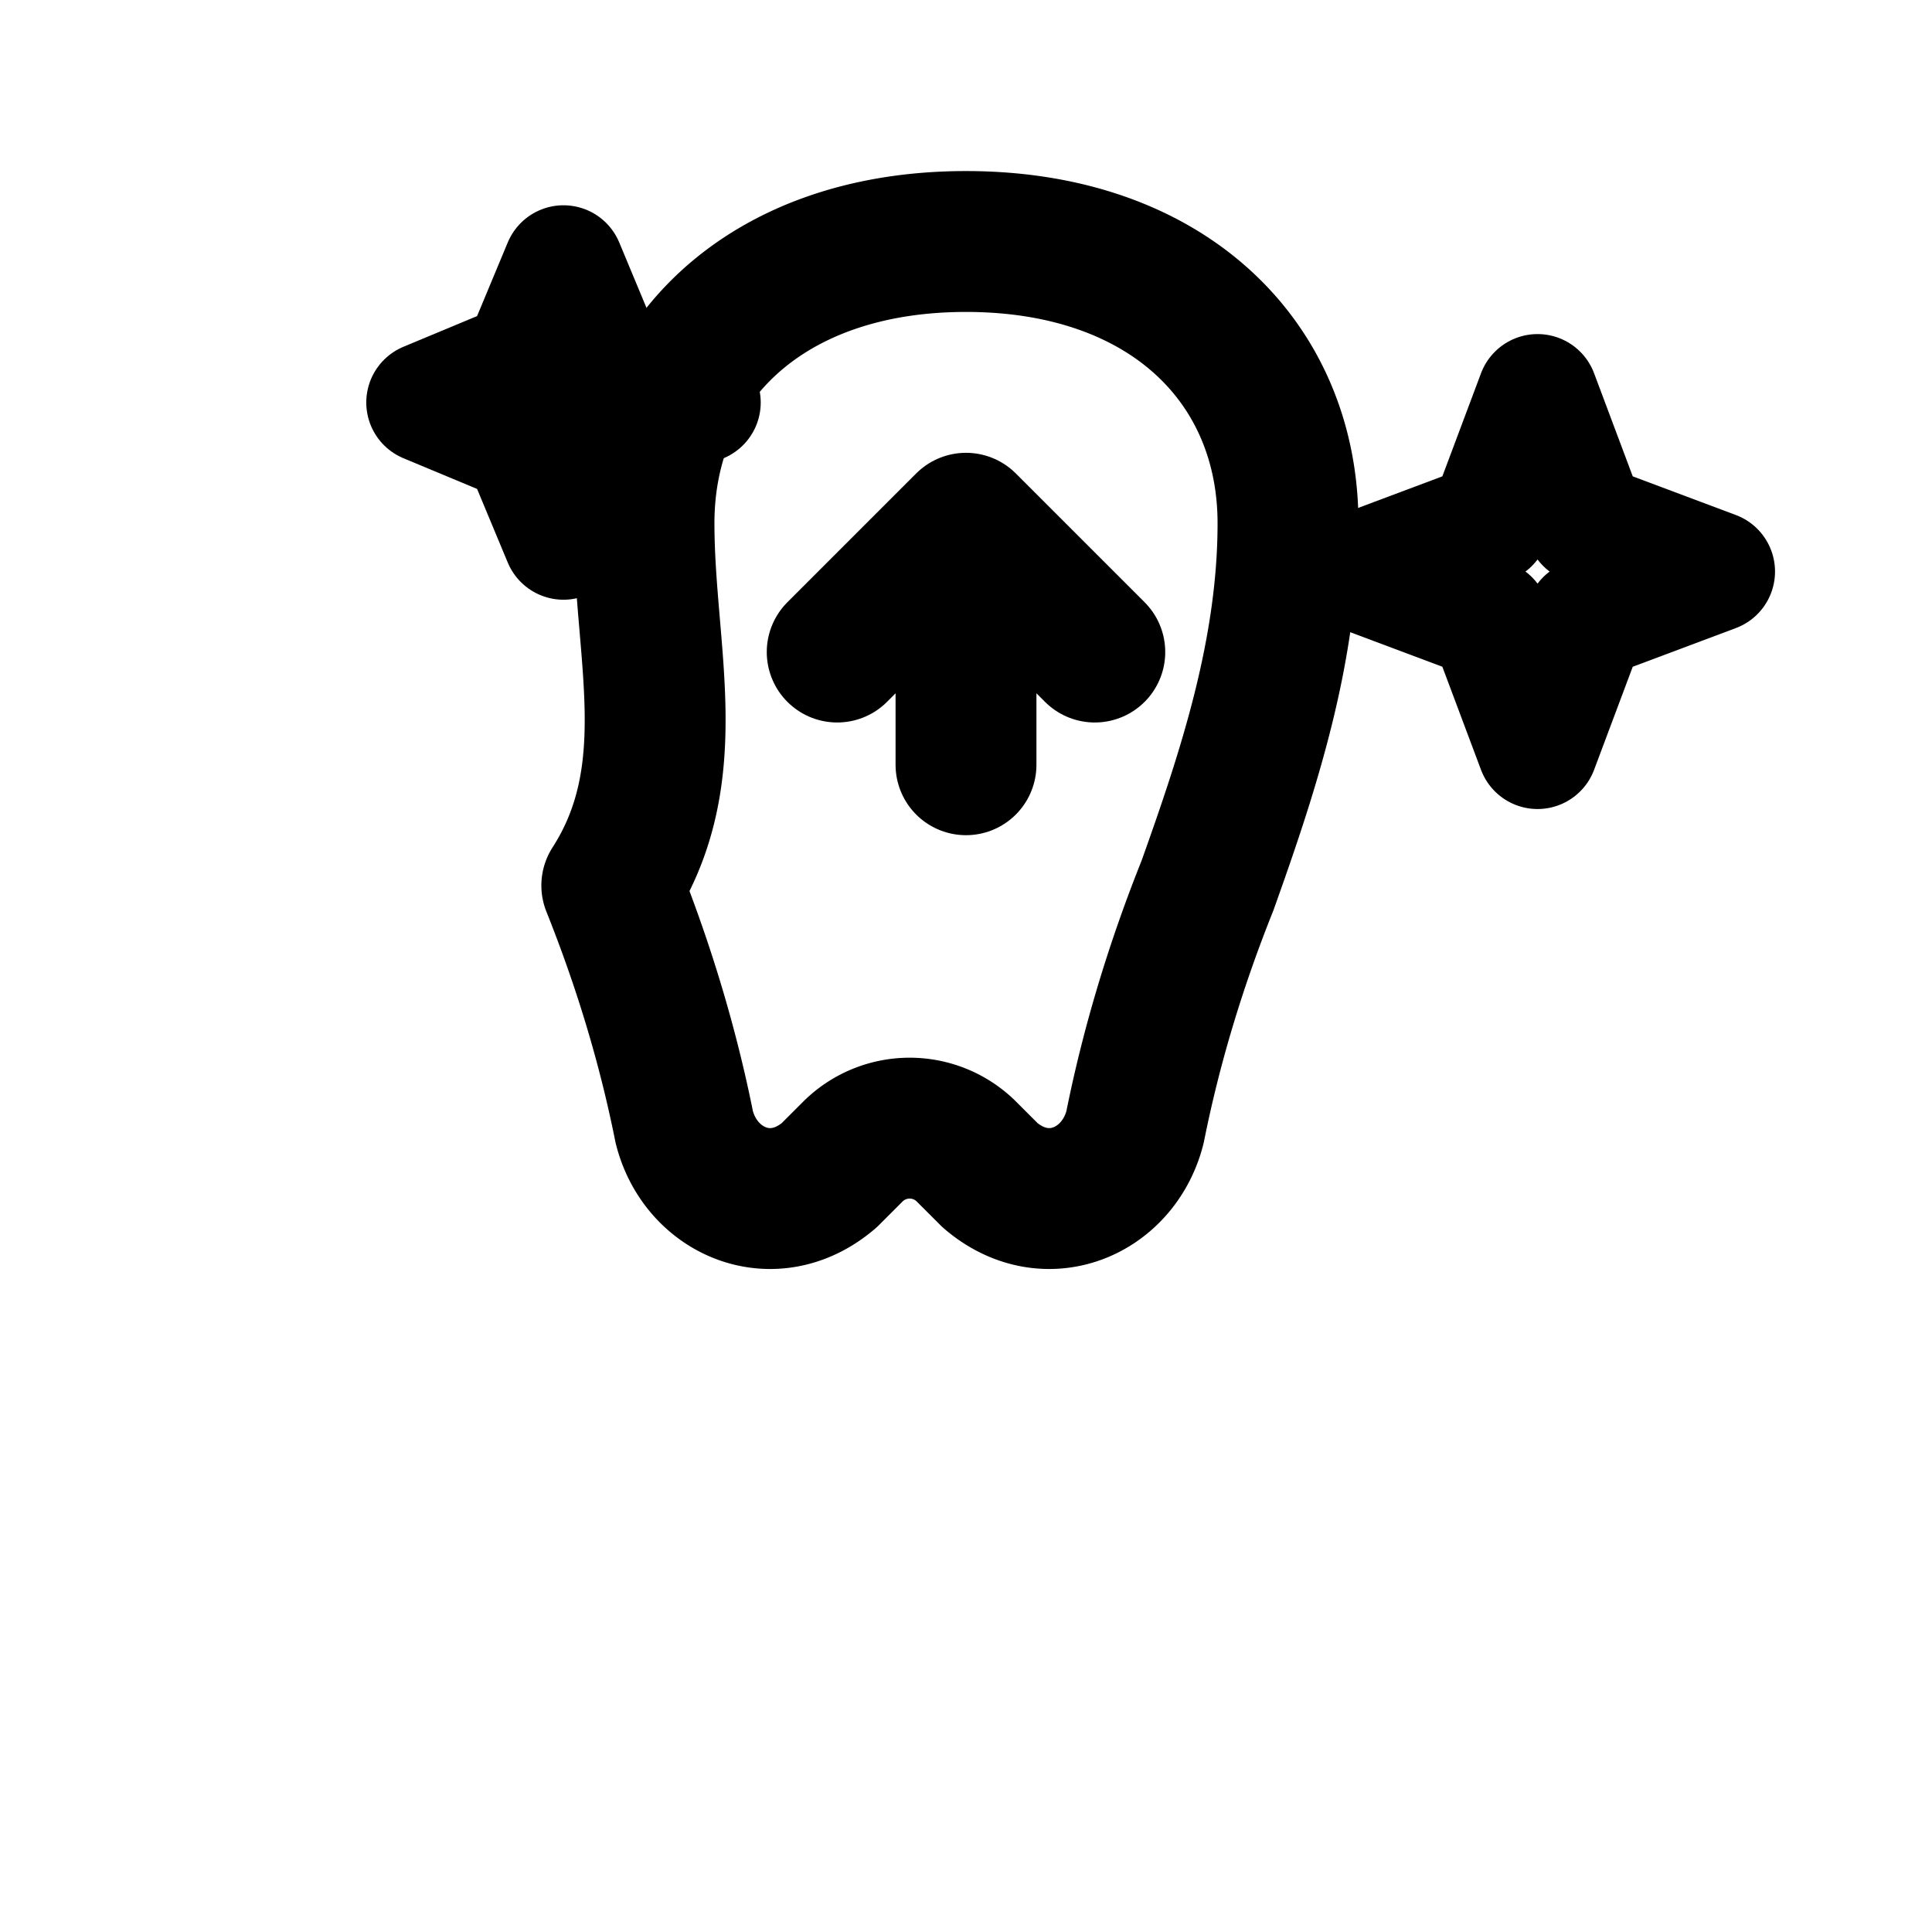
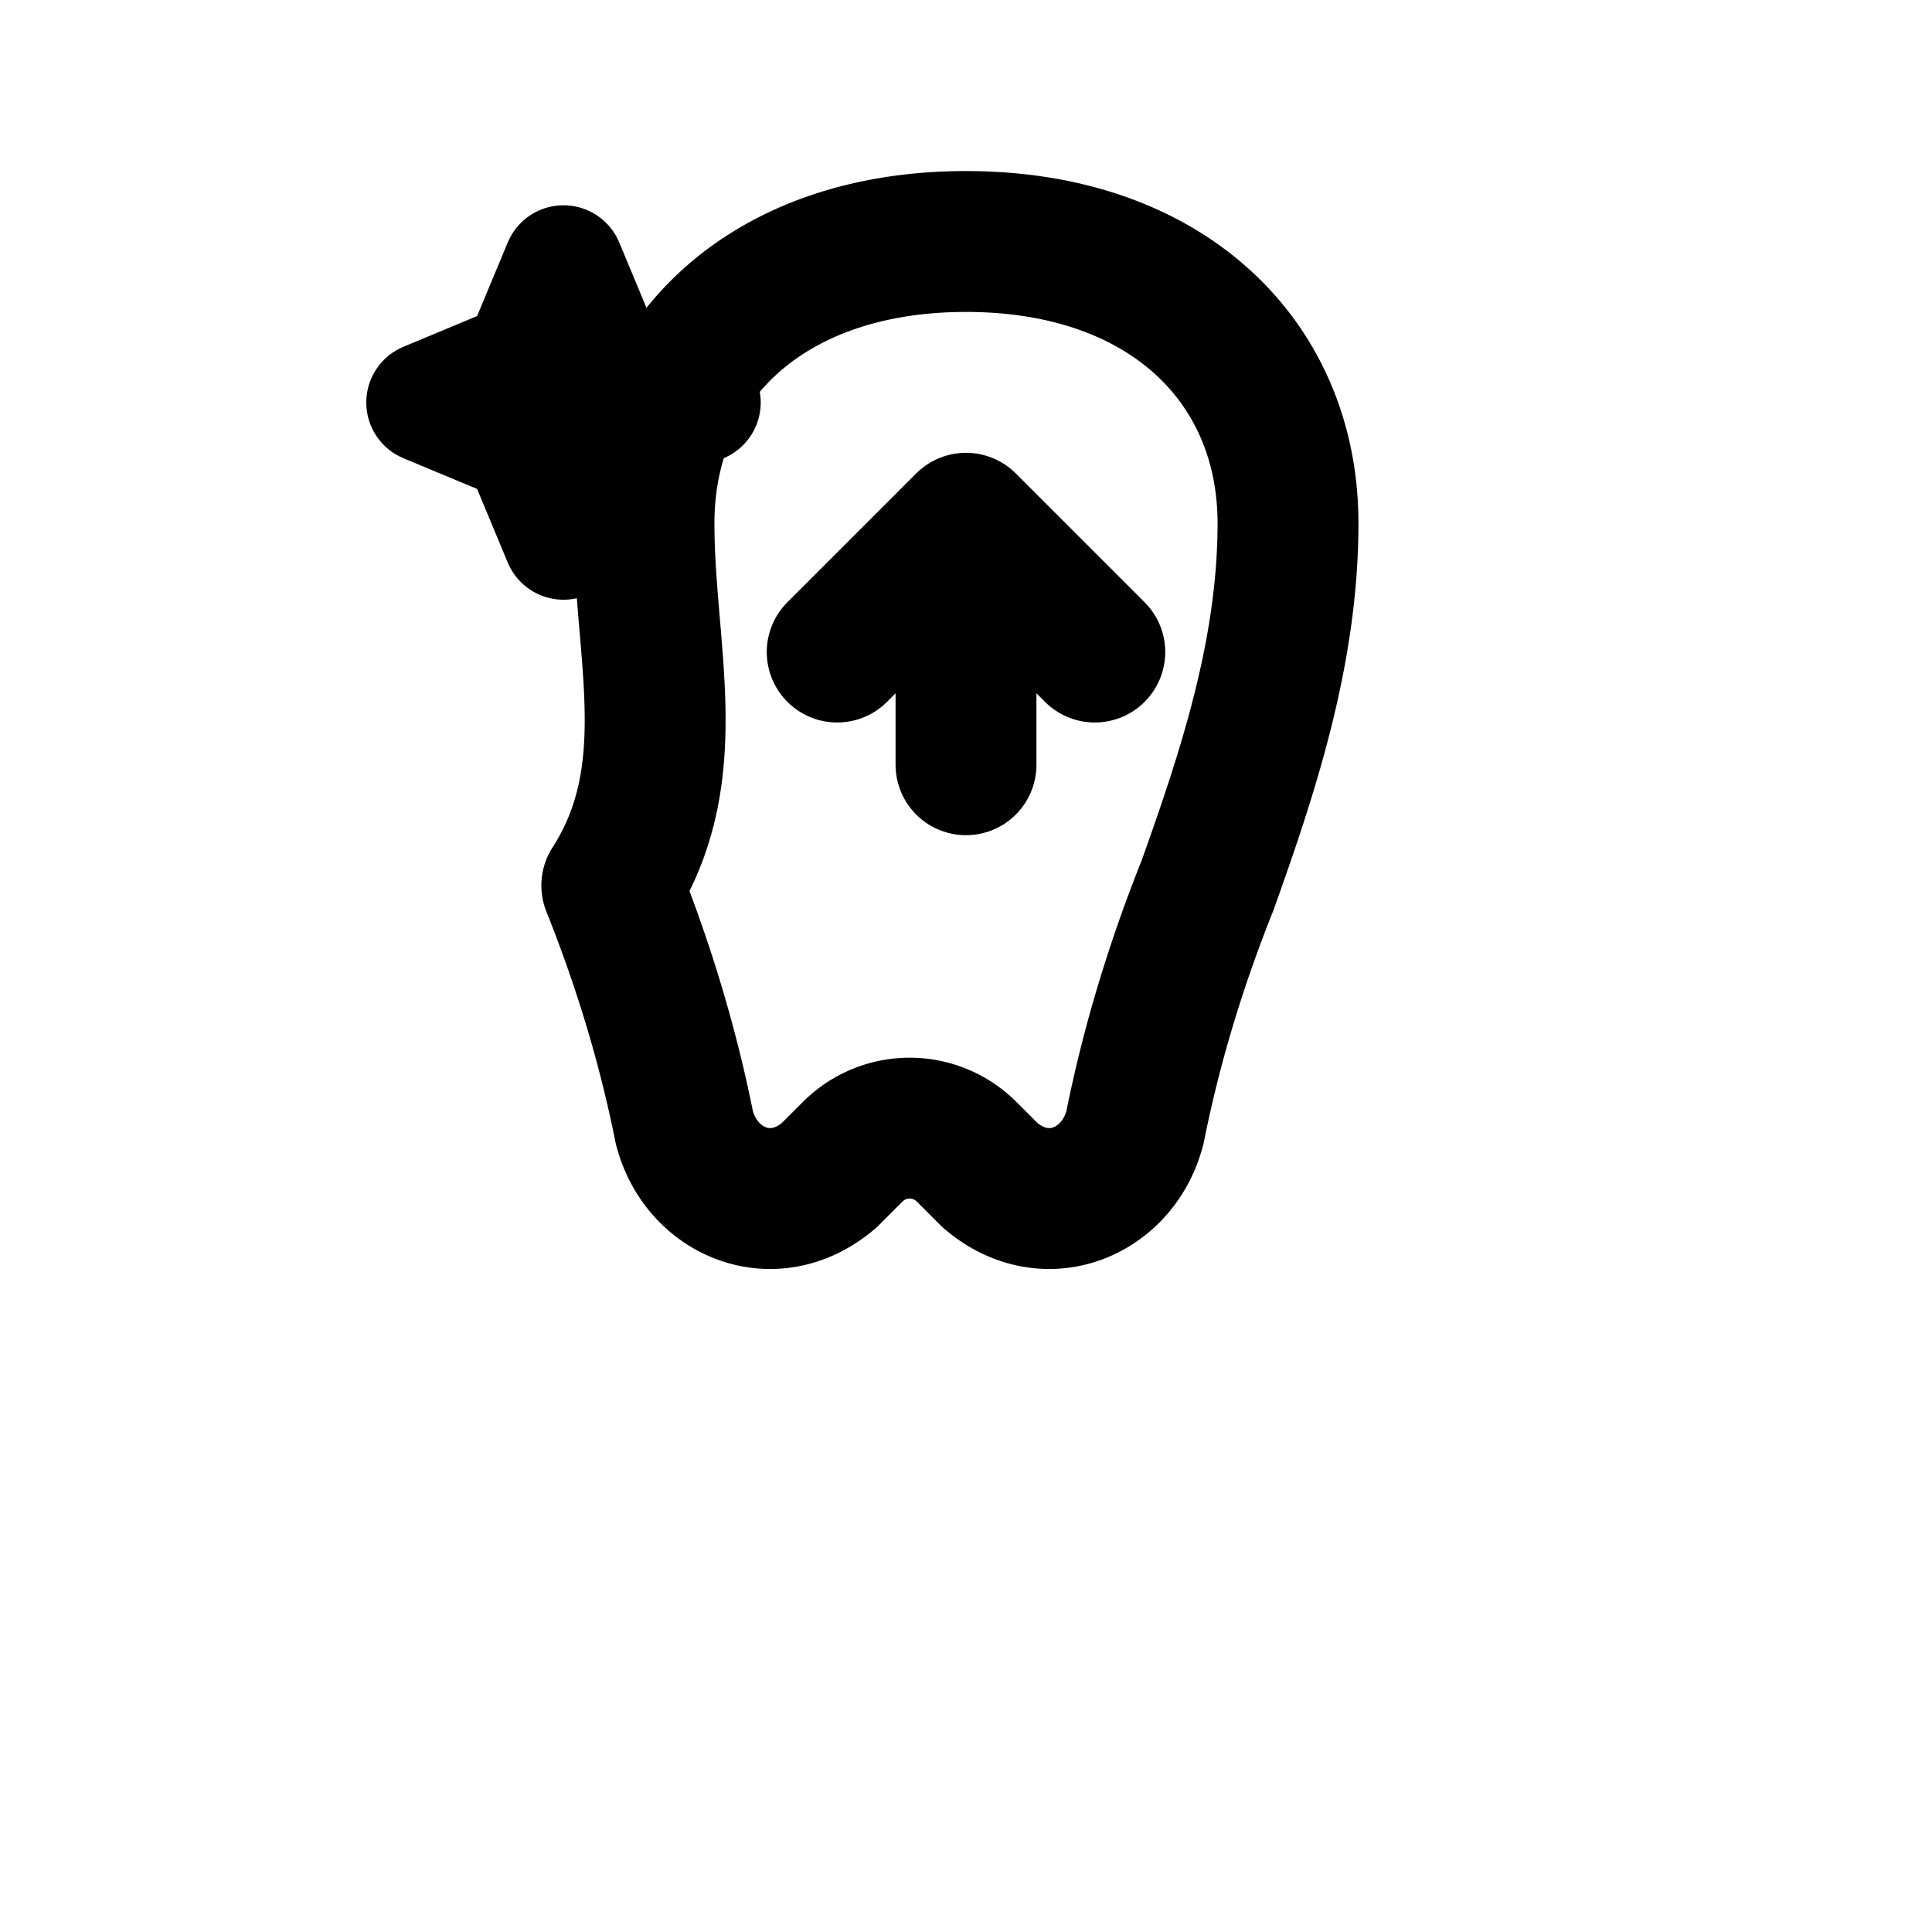
<svg xmlns="http://www.w3.org/2000/svg" fill="none" viewBox="0 0 24 24" height="28" width="28">
  <title>Lifts stains caused by coffee, wine, smoking</title>
  <path stroke-linejoin="round" stroke-linecap="round" stroke-width="1.75" stroke="currentColor" d="M12 3c2.5 0 4 1.5 4 3.5 0 1.6-.5 3.1-1 4.5-.4 1-.7 2-.9 3-.2.8-1.1 1.2-1.8.6l-.3-.3a1 1 0 0 0-1.4 0l-.3.3c-.7.6-1.6.2-1.8-.6-.2-1-.5-2-.9-3C8.5 9.6 8 8.1 8 6.5 8 4.5 9.5 3 12 3Z" />
-   <path stroke-linejoin="round" stroke-width="1.5" stroke="currentColor" d="M18.5 6.5l.6-1.6.6 1.6 1.6.6-1.6.6-.6 1.6-.6-1.6-1.6-.6 1.6-.6Z" />
  <path stroke-linejoin="round" stroke-width="1.5" stroke="currentColor" d="M6.5 4.5l.5-1.2.5 1.2 1.2.5-1.2.5-.5 1.2-.5-1.2-1.2-.5 1.2-.5Z" />
  <path stroke-linejoin="round" stroke-linecap="round" stroke-width="1.75" stroke="currentColor" d="M12 9.5v-3m0 0l-1.6 1.6M12 6.5l1.6 1.6" />
</svg>